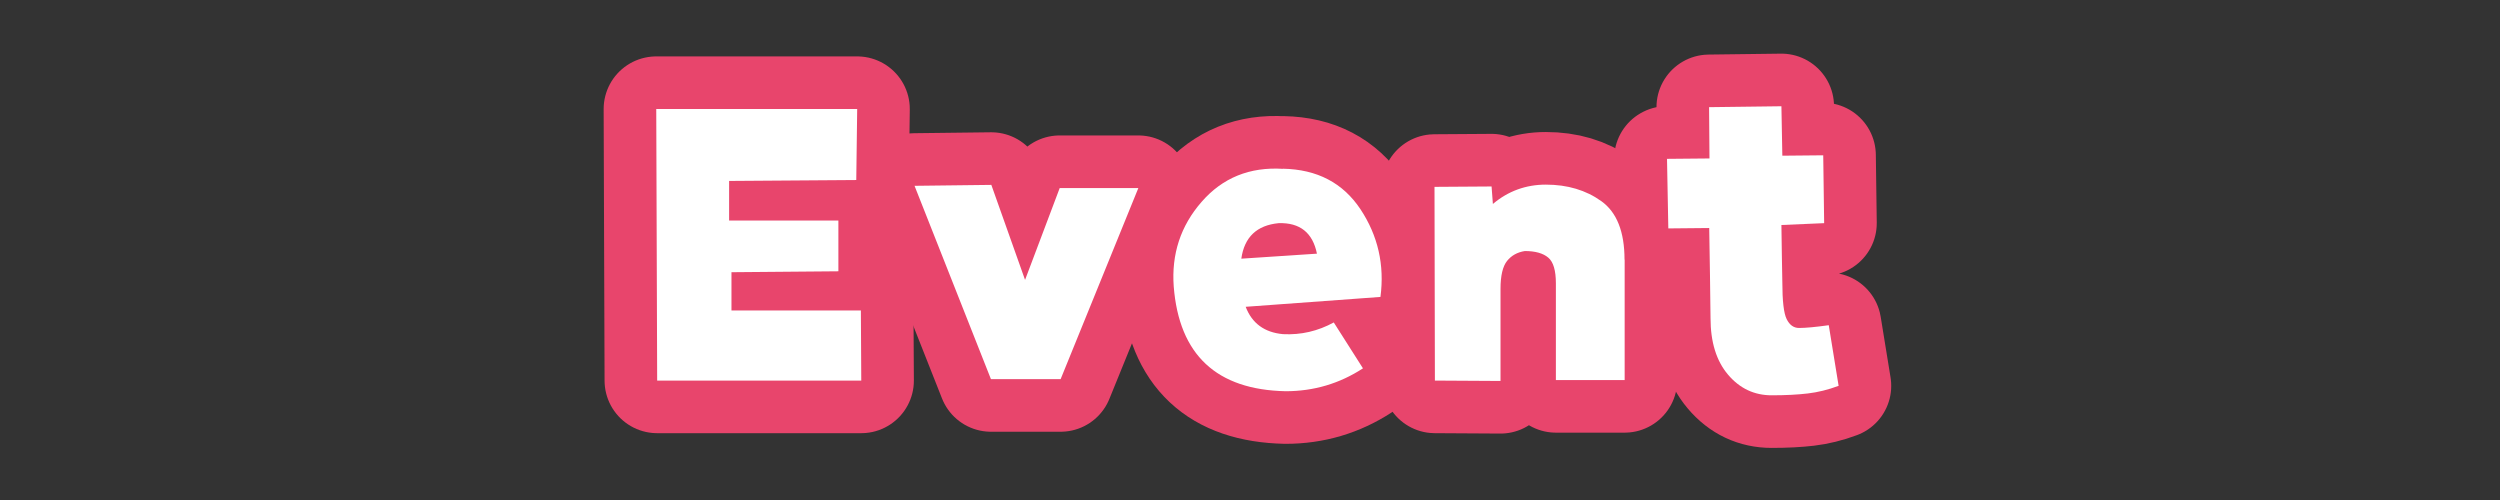
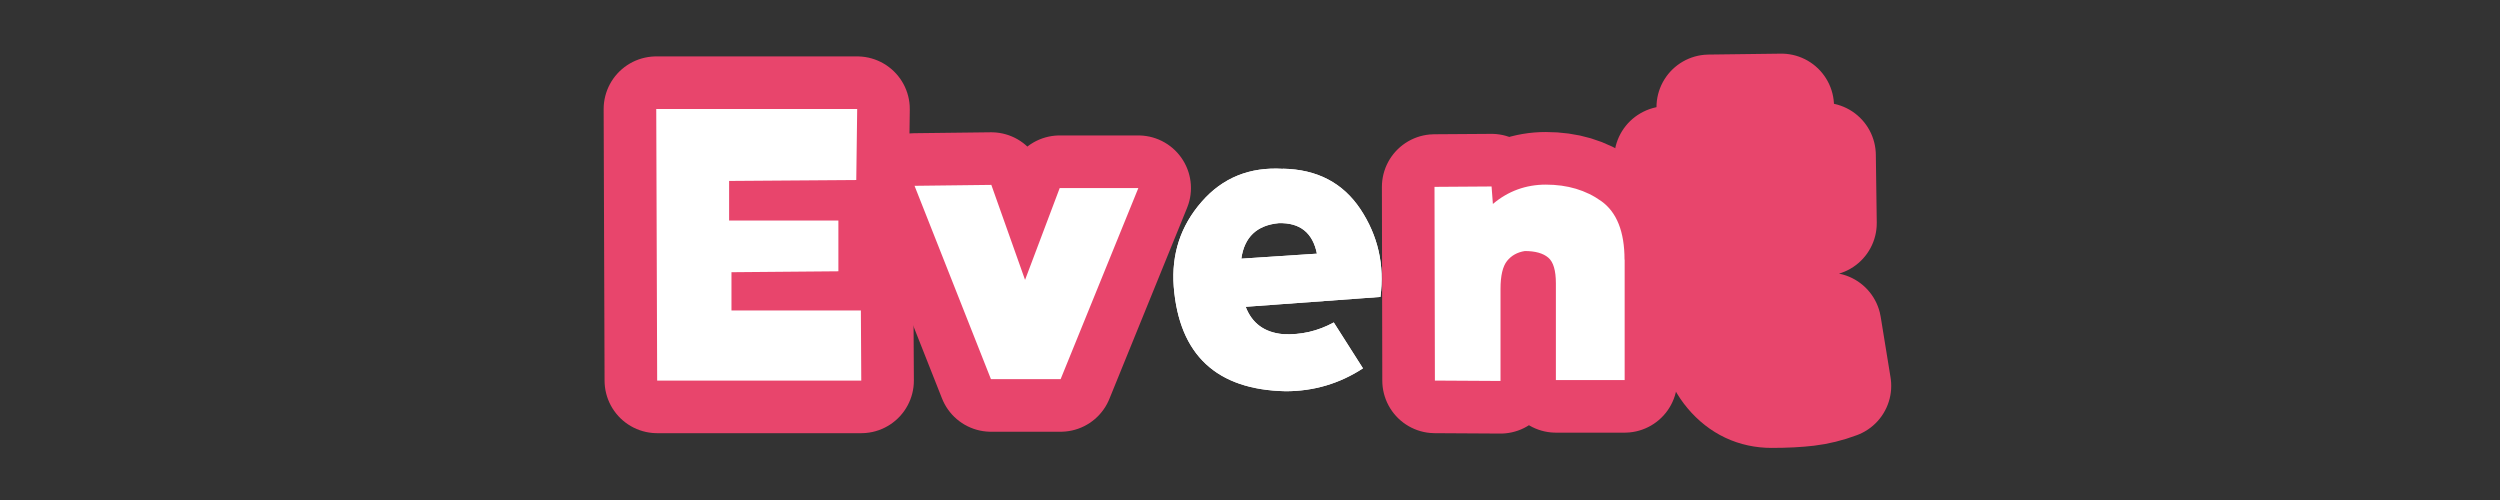
<svg xmlns="http://www.w3.org/2000/svg" width="400" height="80" viewBox="0 0 400 80" fill="none">
  <rect x="0" y="0" width="400" height="80" fill="#333333" stroke="none" />
  <path d="M137.003 28.804L116.657 28.951V35.285H134.142V43.406L117.035 43.554V49.676H137.74L137.803 60.891H105.147L105 17.442H137.15L137.003 28.804Z" fill="white" />
  <path d="M164.02 44.753L169.554 30.087H182.136L169.701 60.66H158.549L146.325 29.73L158.613 29.582L163.999 44.753H164.02Z" fill="white" />
  <path d="M205.26 26.994C210.731 27.1 214.855 29.246 217.674 33.475C220.473 37.704 221.546 42.375 220.873 47.509L199.306 49.087C200.316 51.717 202.294 53.19 205.281 53.464C208.164 53.611 210.857 52.98 213.403 51.591L218.074 58.934C214.329 61.375 210.205 62.596 205.702 62.596C194.635 62.364 188.659 56.767 187.796 45.847C187.418 40.671 188.89 36.147 192.257 32.297C195.603 28.446 199.958 26.679 205.281 27.015L205.26 26.994ZM198.632 41.386L210.71 40.587C210.037 37.241 207.996 35.6 204.587 35.705C201.094 36.042 199.095 37.936 198.611 41.386H198.632Z" fill="white" />
  <path d="M259.945 41.534V60.807H248.941V45.342C248.941 43.28 248.541 41.912 247.72 41.218C246.9 40.524 245.658 40.166 243.975 40.166C242.776 40.355 241.829 40.881 241.135 41.744C240.44 42.607 240.083 44.101 240.083 46.205V60.954L229.583 60.891L229.52 29.898L238.652 29.835L238.862 32.633C241.303 30.571 244.143 29.54 247.342 29.54C250.792 29.54 253.759 30.424 256.221 32.192C258.683 33.959 259.924 37.073 259.924 41.534H259.945Z" fill="white" />
-   <path d="M266.679 25.416L273.517 25.353L273.454 17.147L285.026 17L285.174 24.911L291.717 24.848L291.865 35.705L285.026 36C285.068 39.64 285.132 42.691 285.174 45.132C285.174 48.161 285.405 50.139 285.868 51.065C286.331 51.991 286.983 52.475 287.846 52.475C288.898 52.475 290.476 52.328 292.601 52.033L294.179 61.733C292.496 62.364 290.855 62.764 289.256 62.953C287.656 63.143 285.721 63.248 283.469 63.248C280.692 63.248 278.356 62.154 276.484 59.944C274.611 57.735 273.685 54.726 273.685 50.876C273.643 46.373 273.559 41.576 273.475 36.484L266.931 36.547L266.721 25.395L266.679 25.416Z" fill="white" />
  <path d="M137.003 28.804L116.657 28.951V35.285H134.142V43.406L117.035 43.554V49.676H137.74L137.803 60.891H105.147L105 17.442H137.15L137.003 28.804Z" stroke="#E8456C" stroke-width="16.833" stroke-linecap="round" stroke-linejoin="round" />
  <path d="M164.02 44.753L169.554 30.087H182.136L169.701 60.66H158.549L146.325 29.73L158.613 29.582L163.999 44.753H164.02Z" stroke="#E8456C" stroke-width="16.833" stroke-linecap="round" stroke-linejoin="round" />
-   <path d="M205.26 26.994C210.731 27.1 214.855 29.246 217.674 33.475C220.473 37.704 221.546 42.375 220.873 47.509L199.306 49.087C200.316 51.717 202.294 53.19 205.281 53.464C208.164 53.611 210.857 52.98 213.403 51.591L218.074 58.934C214.329 61.375 210.205 62.596 205.702 62.596C194.635 62.364 188.659 56.767 187.796 45.847C187.418 40.671 188.89 36.147 192.257 32.297C195.603 28.446 199.958 26.679 205.281 27.015L205.26 26.994ZM198.632 41.386L210.71 40.587C210.037 37.241 207.996 35.6 204.587 35.705C201.094 36.042 199.095 37.936 198.611 41.386H198.632Z" stroke="#E8456C" stroke-width="16.833" stroke-linecap="round" stroke-linejoin="round" />
  <path d="M259.945 41.534V60.807H248.941V45.342C248.941 43.28 248.541 41.912 247.72 41.218C246.9 40.524 245.658 40.166 243.975 40.166C242.776 40.355 241.829 40.881 241.135 41.744C240.44 42.607 240.083 44.101 240.083 46.205V60.954L229.583 60.891L229.52 29.898L238.652 29.835L238.862 32.633C241.303 30.571 244.143 29.54 247.342 29.54C250.792 29.54 253.759 30.424 256.221 32.192C258.683 33.959 259.924 37.073 259.924 41.534H259.945Z" stroke="#E8456C" stroke-width="16.833" stroke-linecap="round" stroke-linejoin="round" />
  <path d="M266.679 25.416L273.517 25.353L273.454 17.147L285.026 17L285.174 24.911L291.717 24.848L291.865 35.705L285.026 36C285.068 39.64 285.132 42.691 285.174 45.132C285.174 48.161 285.405 50.139 285.868 51.065C286.331 51.991 286.983 52.475 287.846 52.475C288.898 52.475 290.476 52.328 292.601 52.033L294.179 61.733C292.496 62.364 290.855 62.764 289.256 62.953C287.656 63.143 285.721 63.248 283.469 63.248C280.692 63.248 278.356 62.154 276.484 59.944C274.611 57.735 273.685 54.726 273.685 50.876C273.643 46.373 273.559 41.576 273.475 36.484L266.931 36.547L266.721 25.395L266.679 25.416Z" stroke="#E8456C" stroke-width="16.833" stroke-linecap="round" stroke-linejoin="round" />
  <path d="M137.003 28.804L116.657 28.951V35.285H134.142V43.406L117.035 43.554V49.676H137.74L137.803 60.891H105.147L105 17.442H137.15L137.003 28.804Z" fill="white" />
  <path d="M164.02 44.753L169.554 30.087H182.136L169.701 60.66H158.549L146.325 29.73L158.613 29.582L163.999 44.753H164.02Z" fill="white" />
  <path d="M205.26 26.994C210.731 27.1 214.855 29.246 217.674 33.475C220.473 37.704 221.546 42.375 220.873 47.509L199.306 49.087C200.316 51.717 202.294 53.19 205.281 53.464C208.164 53.611 210.857 52.98 213.403 51.591L218.074 58.934C214.329 61.375 210.205 62.596 205.702 62.596C194.635 62.364 188.659 56.767 187.796 45.847C187.418 40.671 188.89 36.147 192.257 32.297C195.603 28.446 199.958 26.679 205.281 27.015L205.26 26.994ZM198.632 41.386L210.71 40.587C210.037 37.241 207.996 35.6 204.587 35.705C201.094 36.042 199.095 37.936 198.611 41.386H198.632Z" fill="white" />
  <path d="M259.945 41.534V60.807H248.941V45.342C248.941 43.28 248.541 41.912 247.72 41.218C246.9 40.524 245.658 40.166 243.975 40.166C242.776 40.355 241.829 40.881 241.135 41.744C240.44 42.607 240.083 44.101 240.083 46.205V60.954L229.583 60.891L229.52 29.898L238.652 29.835L238.862 32.633C241.303 30.571 244.143 29.54 247.342 29.54C250.792 29.54 253.759 30.424 256.221 32.192C258.683 33.959 259.924 37.073 259.924 41.534H259.945Z" fill="white" />
-   <path d="M266.679 25.416L273.517 25.353L273.454 17.147L285.026 17L285.174 24.911L291.717 24.848L291.865 35.705L285.026 36C285.068 39.64 285.132 42.691 285.174 45.132C285.174 48.161 285.405 50.139 285.868 51.065C286.331 51.991 286.983 52.475 287.846 52.475C288.898 52.475 290.476 52.328 292.601 52.033L294.179 61.733C292.496 62.364 290.855 62.764 289.256 62.953C287.656 63.143 285.721 63.248 283.469 63.248C280.692 63.248 278.356 62.154 276.484 59.944C274.611 57.735 273.685 54.726 273.685 50.876C273.643 46.373 273.559 41.576 273.475 36.484L266.931 36.547L266.721 25.395L266.679 25.416Z" fill="white" />
</svg>